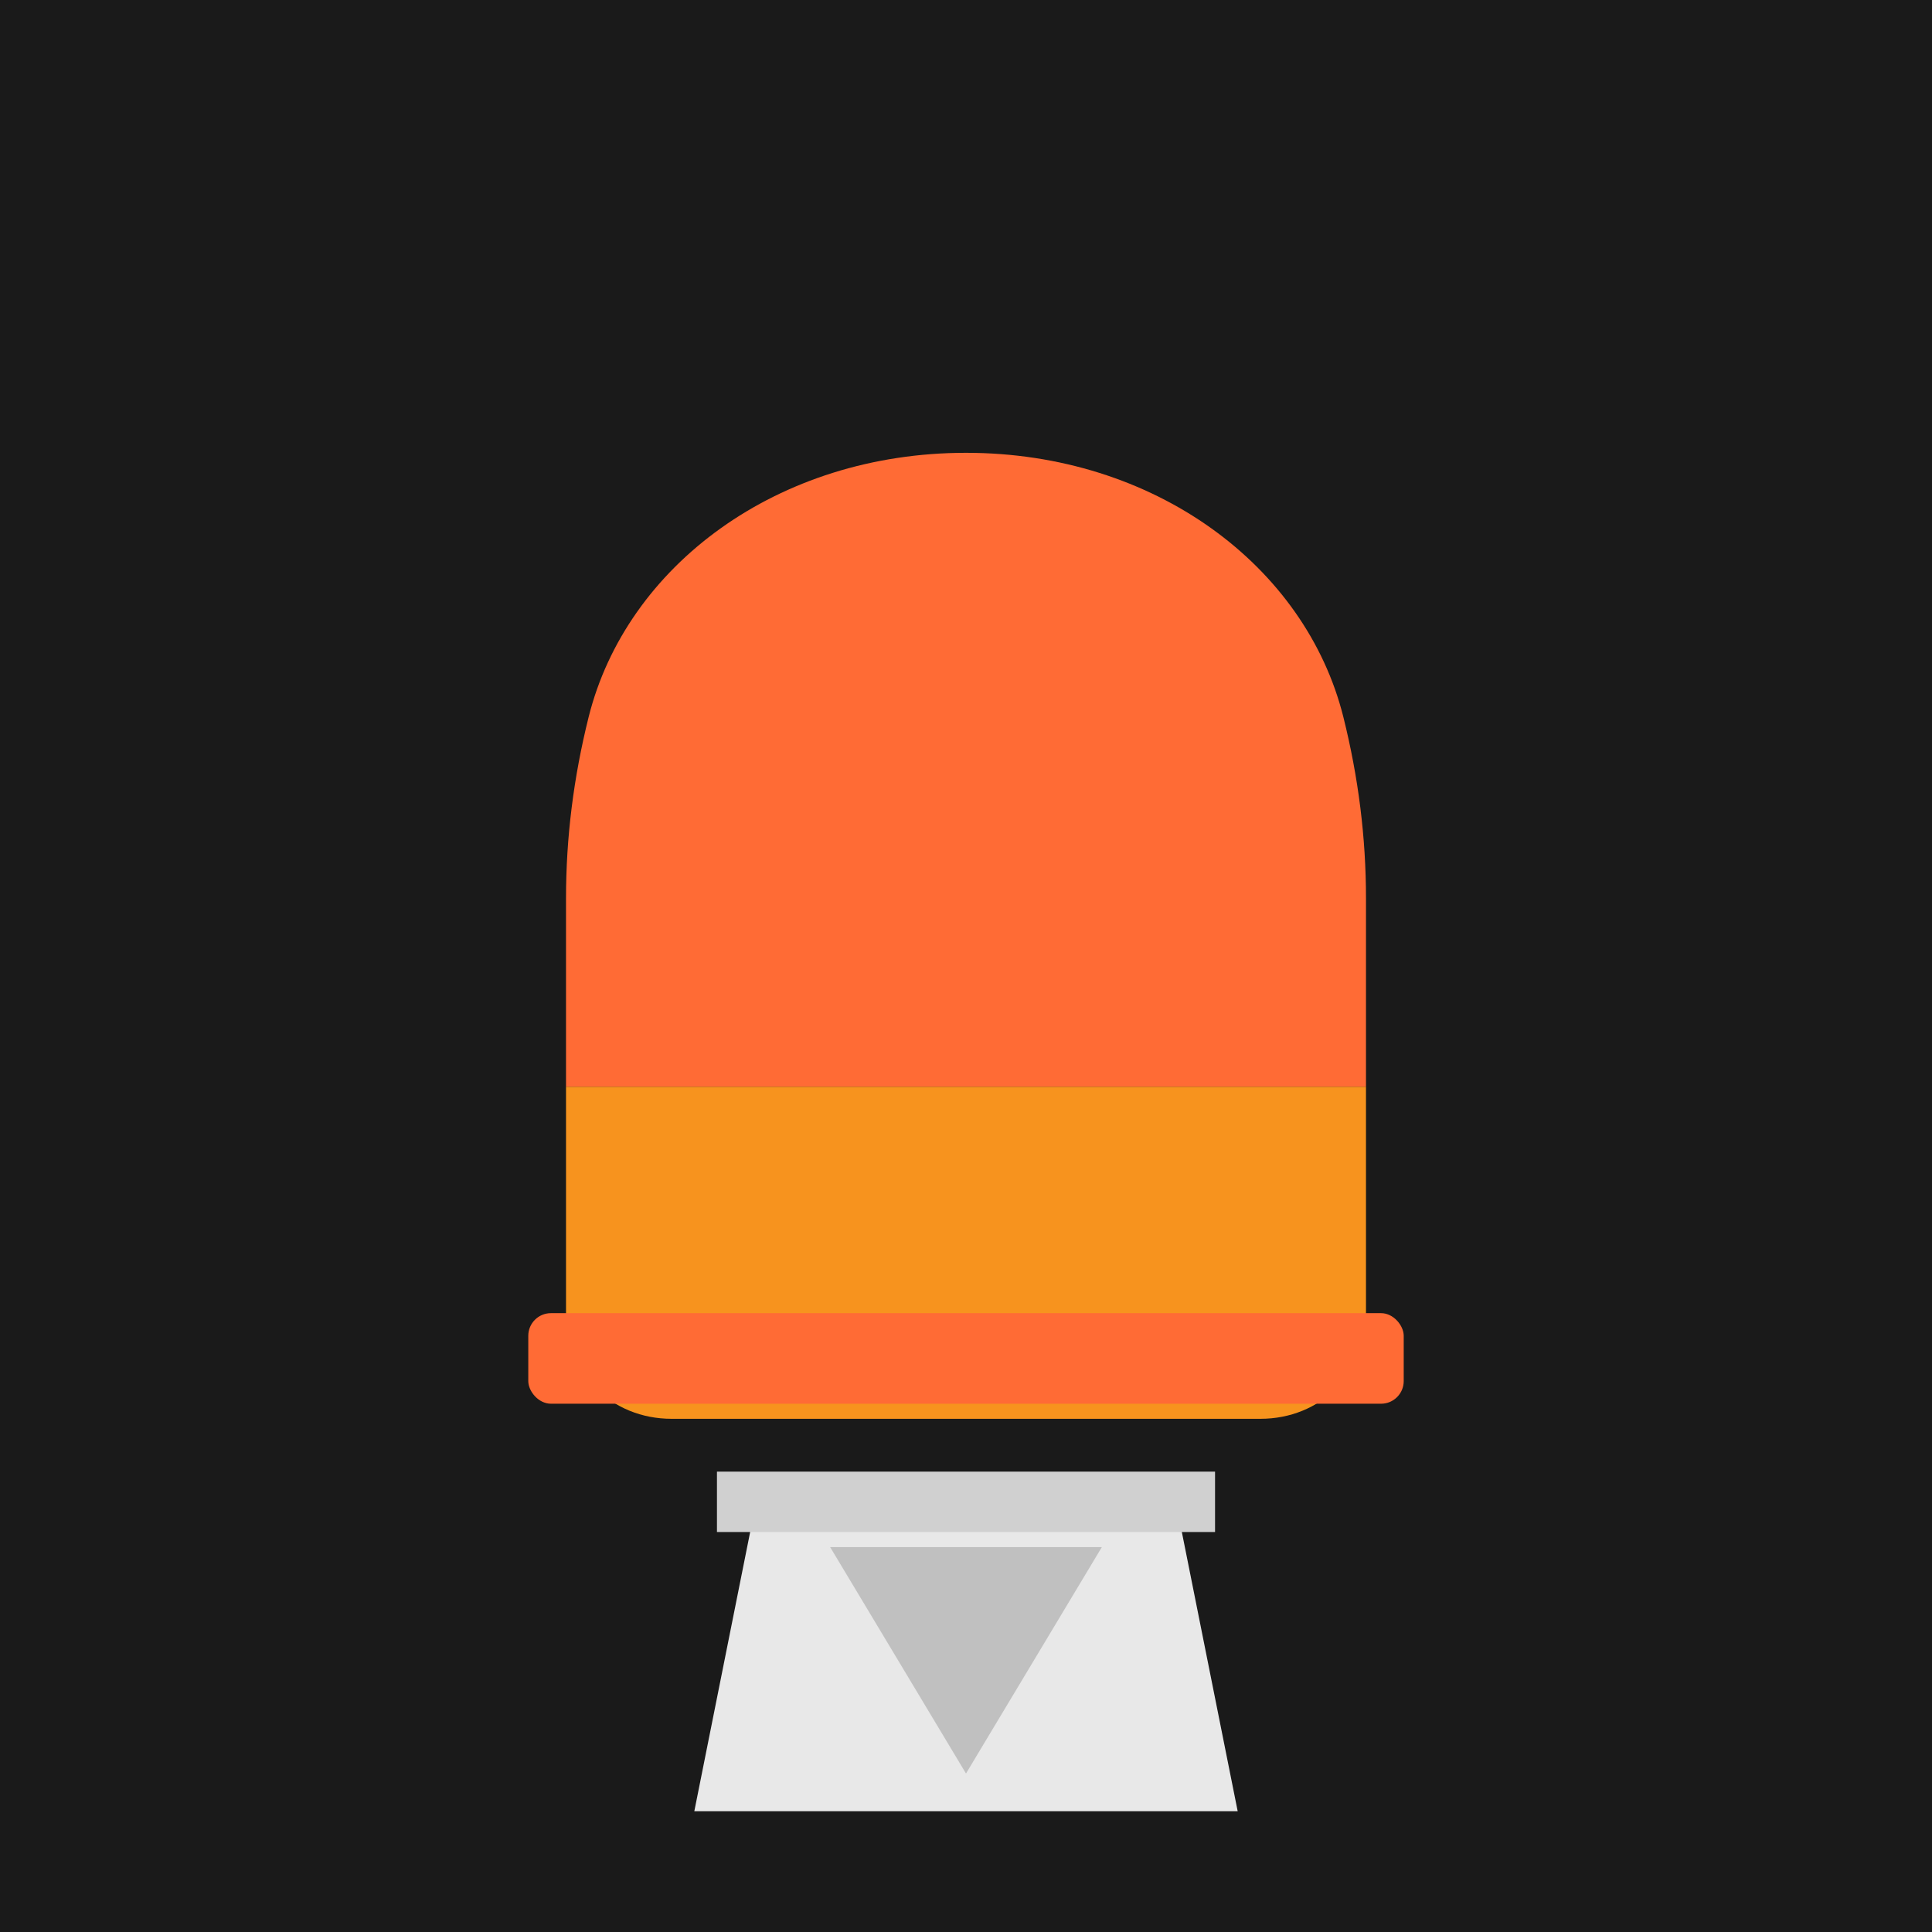
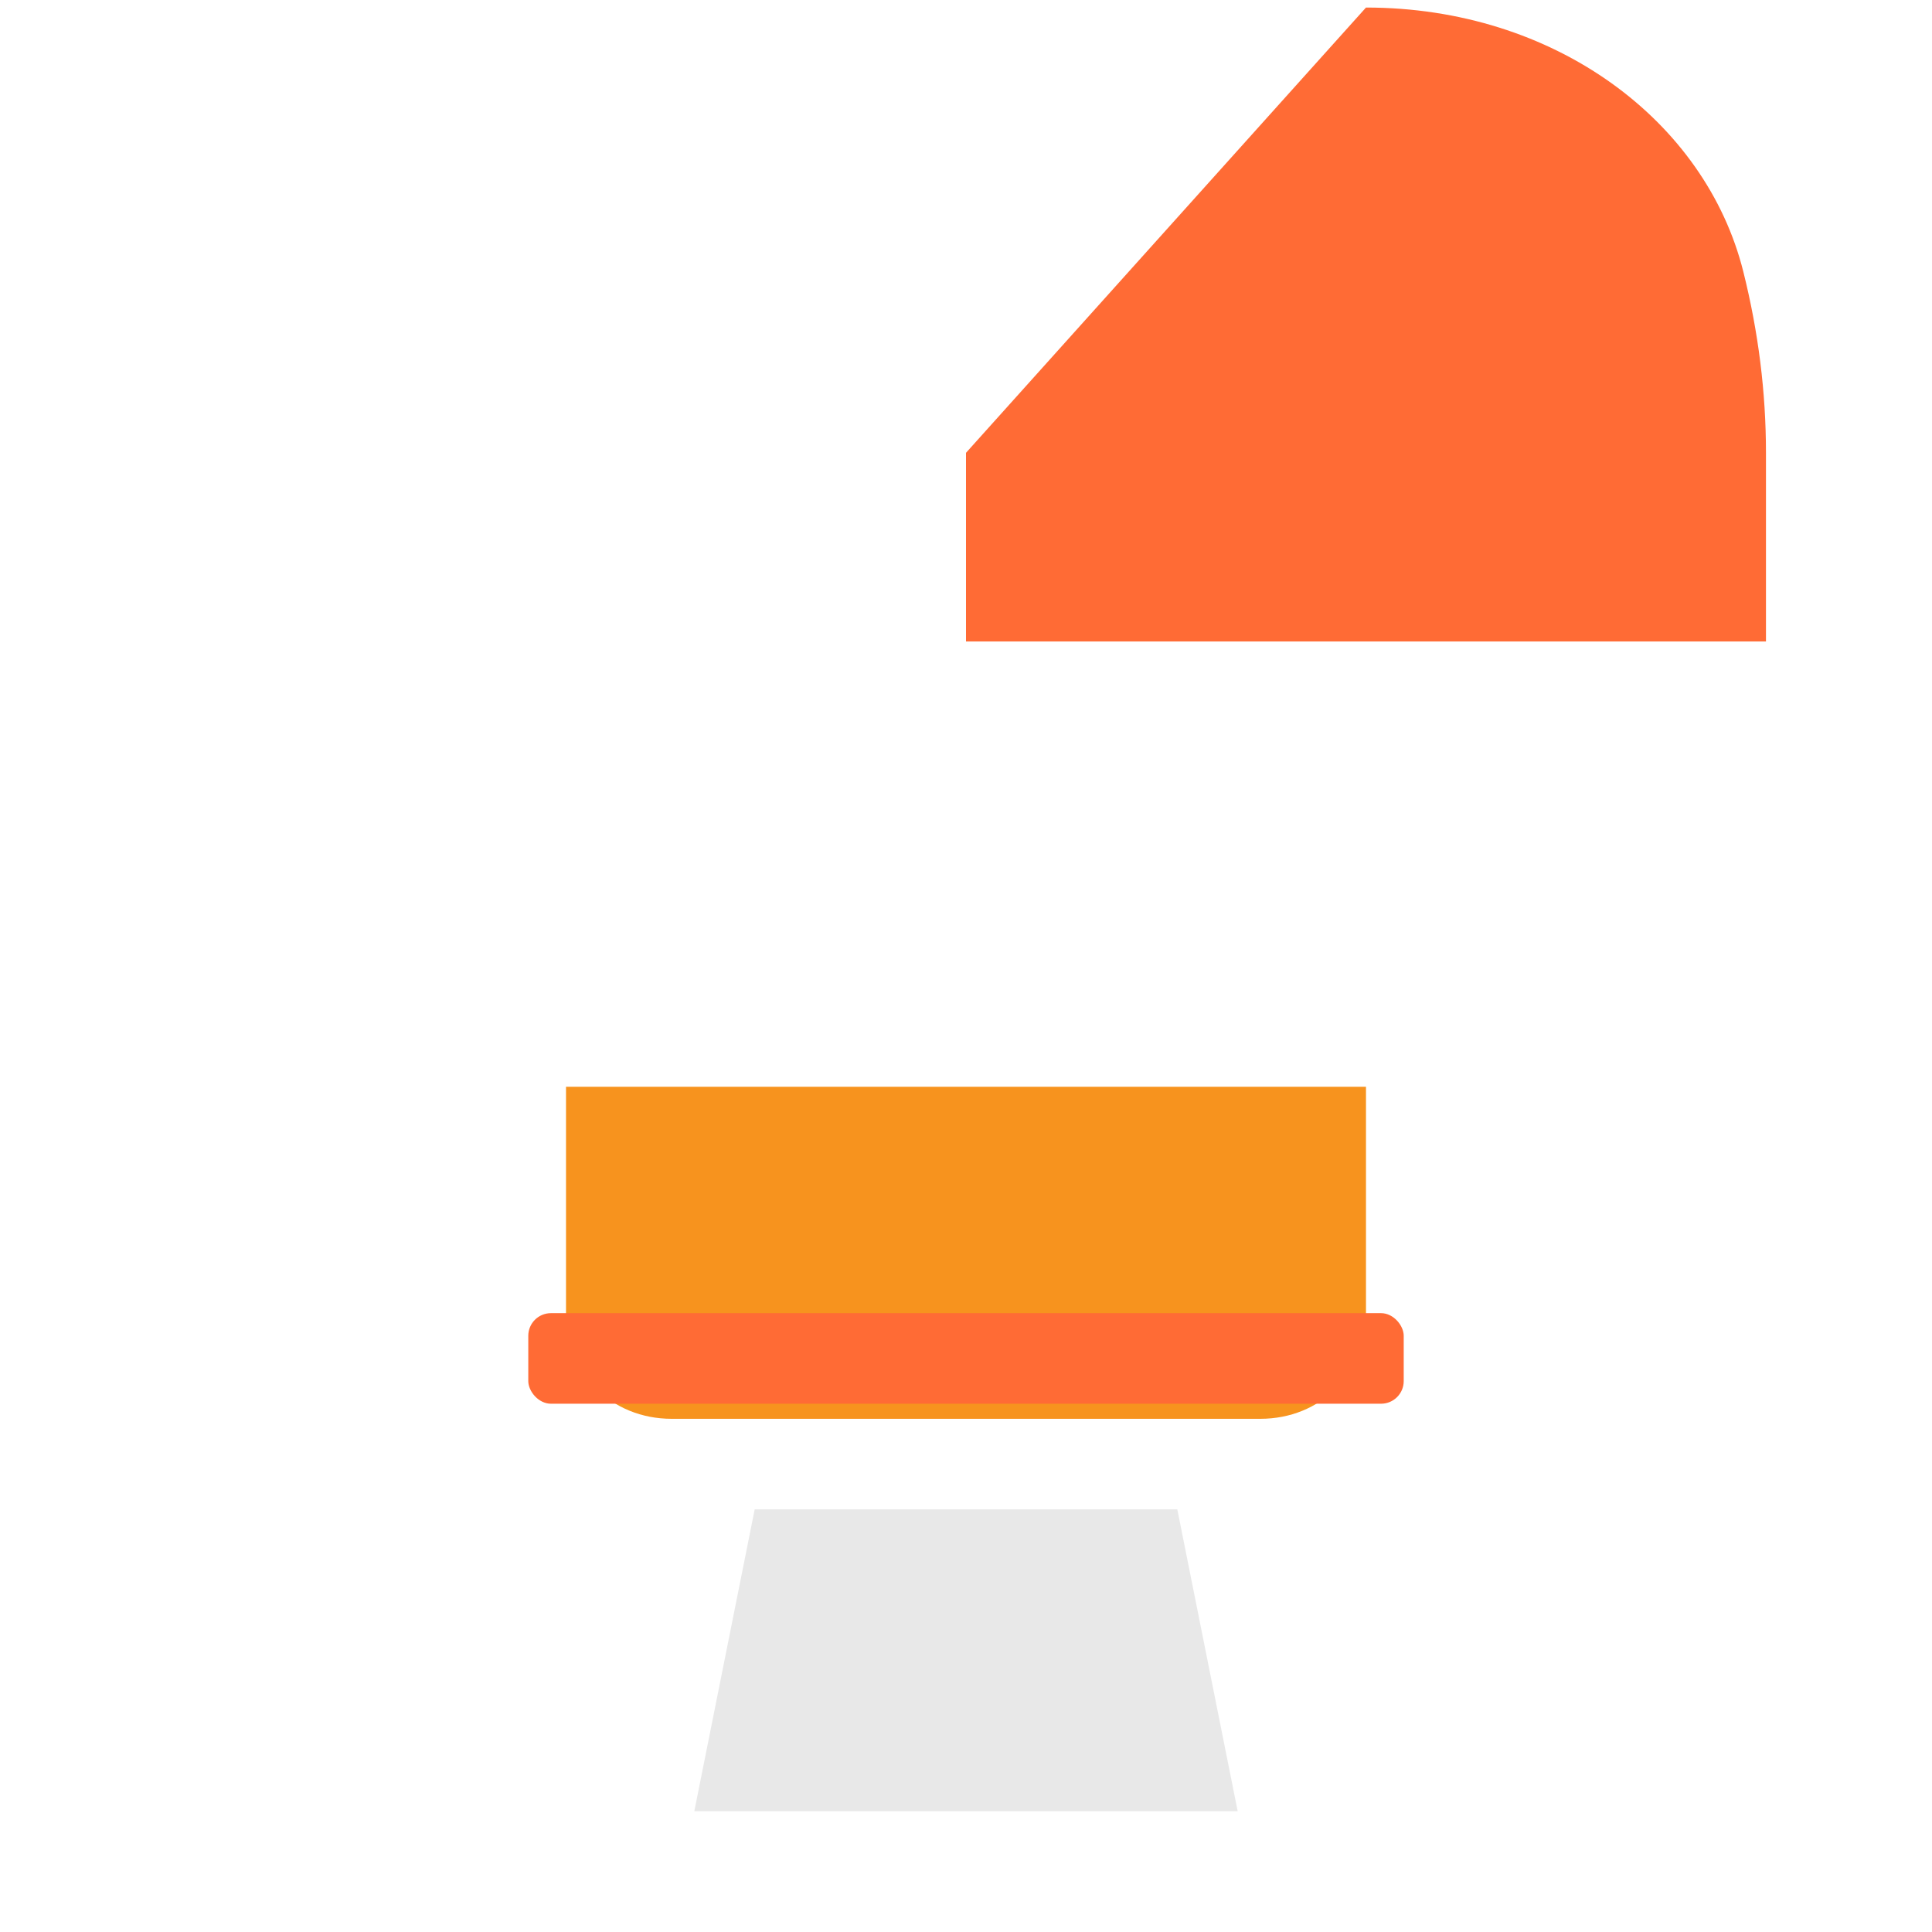
<svg xmlns="http://www.w3.org/2000/svg" viewBox="0 0 256 256">
-   <rect width="256" height="256" fill="#1a1a1a" />
-   <path d="M128 60c-25 0-45 15-50 35-2 8-3 16-3 24v25h106v-25c0-8-1-16-3-24-5-20-25-35-50-35z" fill="#ff6b35" />
+   <path d="M128 60v25h106v-25c0-8-1-16-3-24-5-20-25-35-50-35z" fill="#ff6b35" />
  <path d="M75 144v30c0 8 6 14 14 14h78c8 0 14-6 14-14v-30H75z" fill="#f7931e" />
  <rect x="70" y="174" width="116" height="12" rx="3" fill="#ff6b35" />
  <path d="M100 200l-8 40h72l-8-40z" fill="#e8e8e8" />
-   <rect x="95" y="195" width="66" height="8" fill="#d0d0d0" />
-   <path d="M110 205l18 30 18-30z" fill="#c0c0c0" />
</svg>